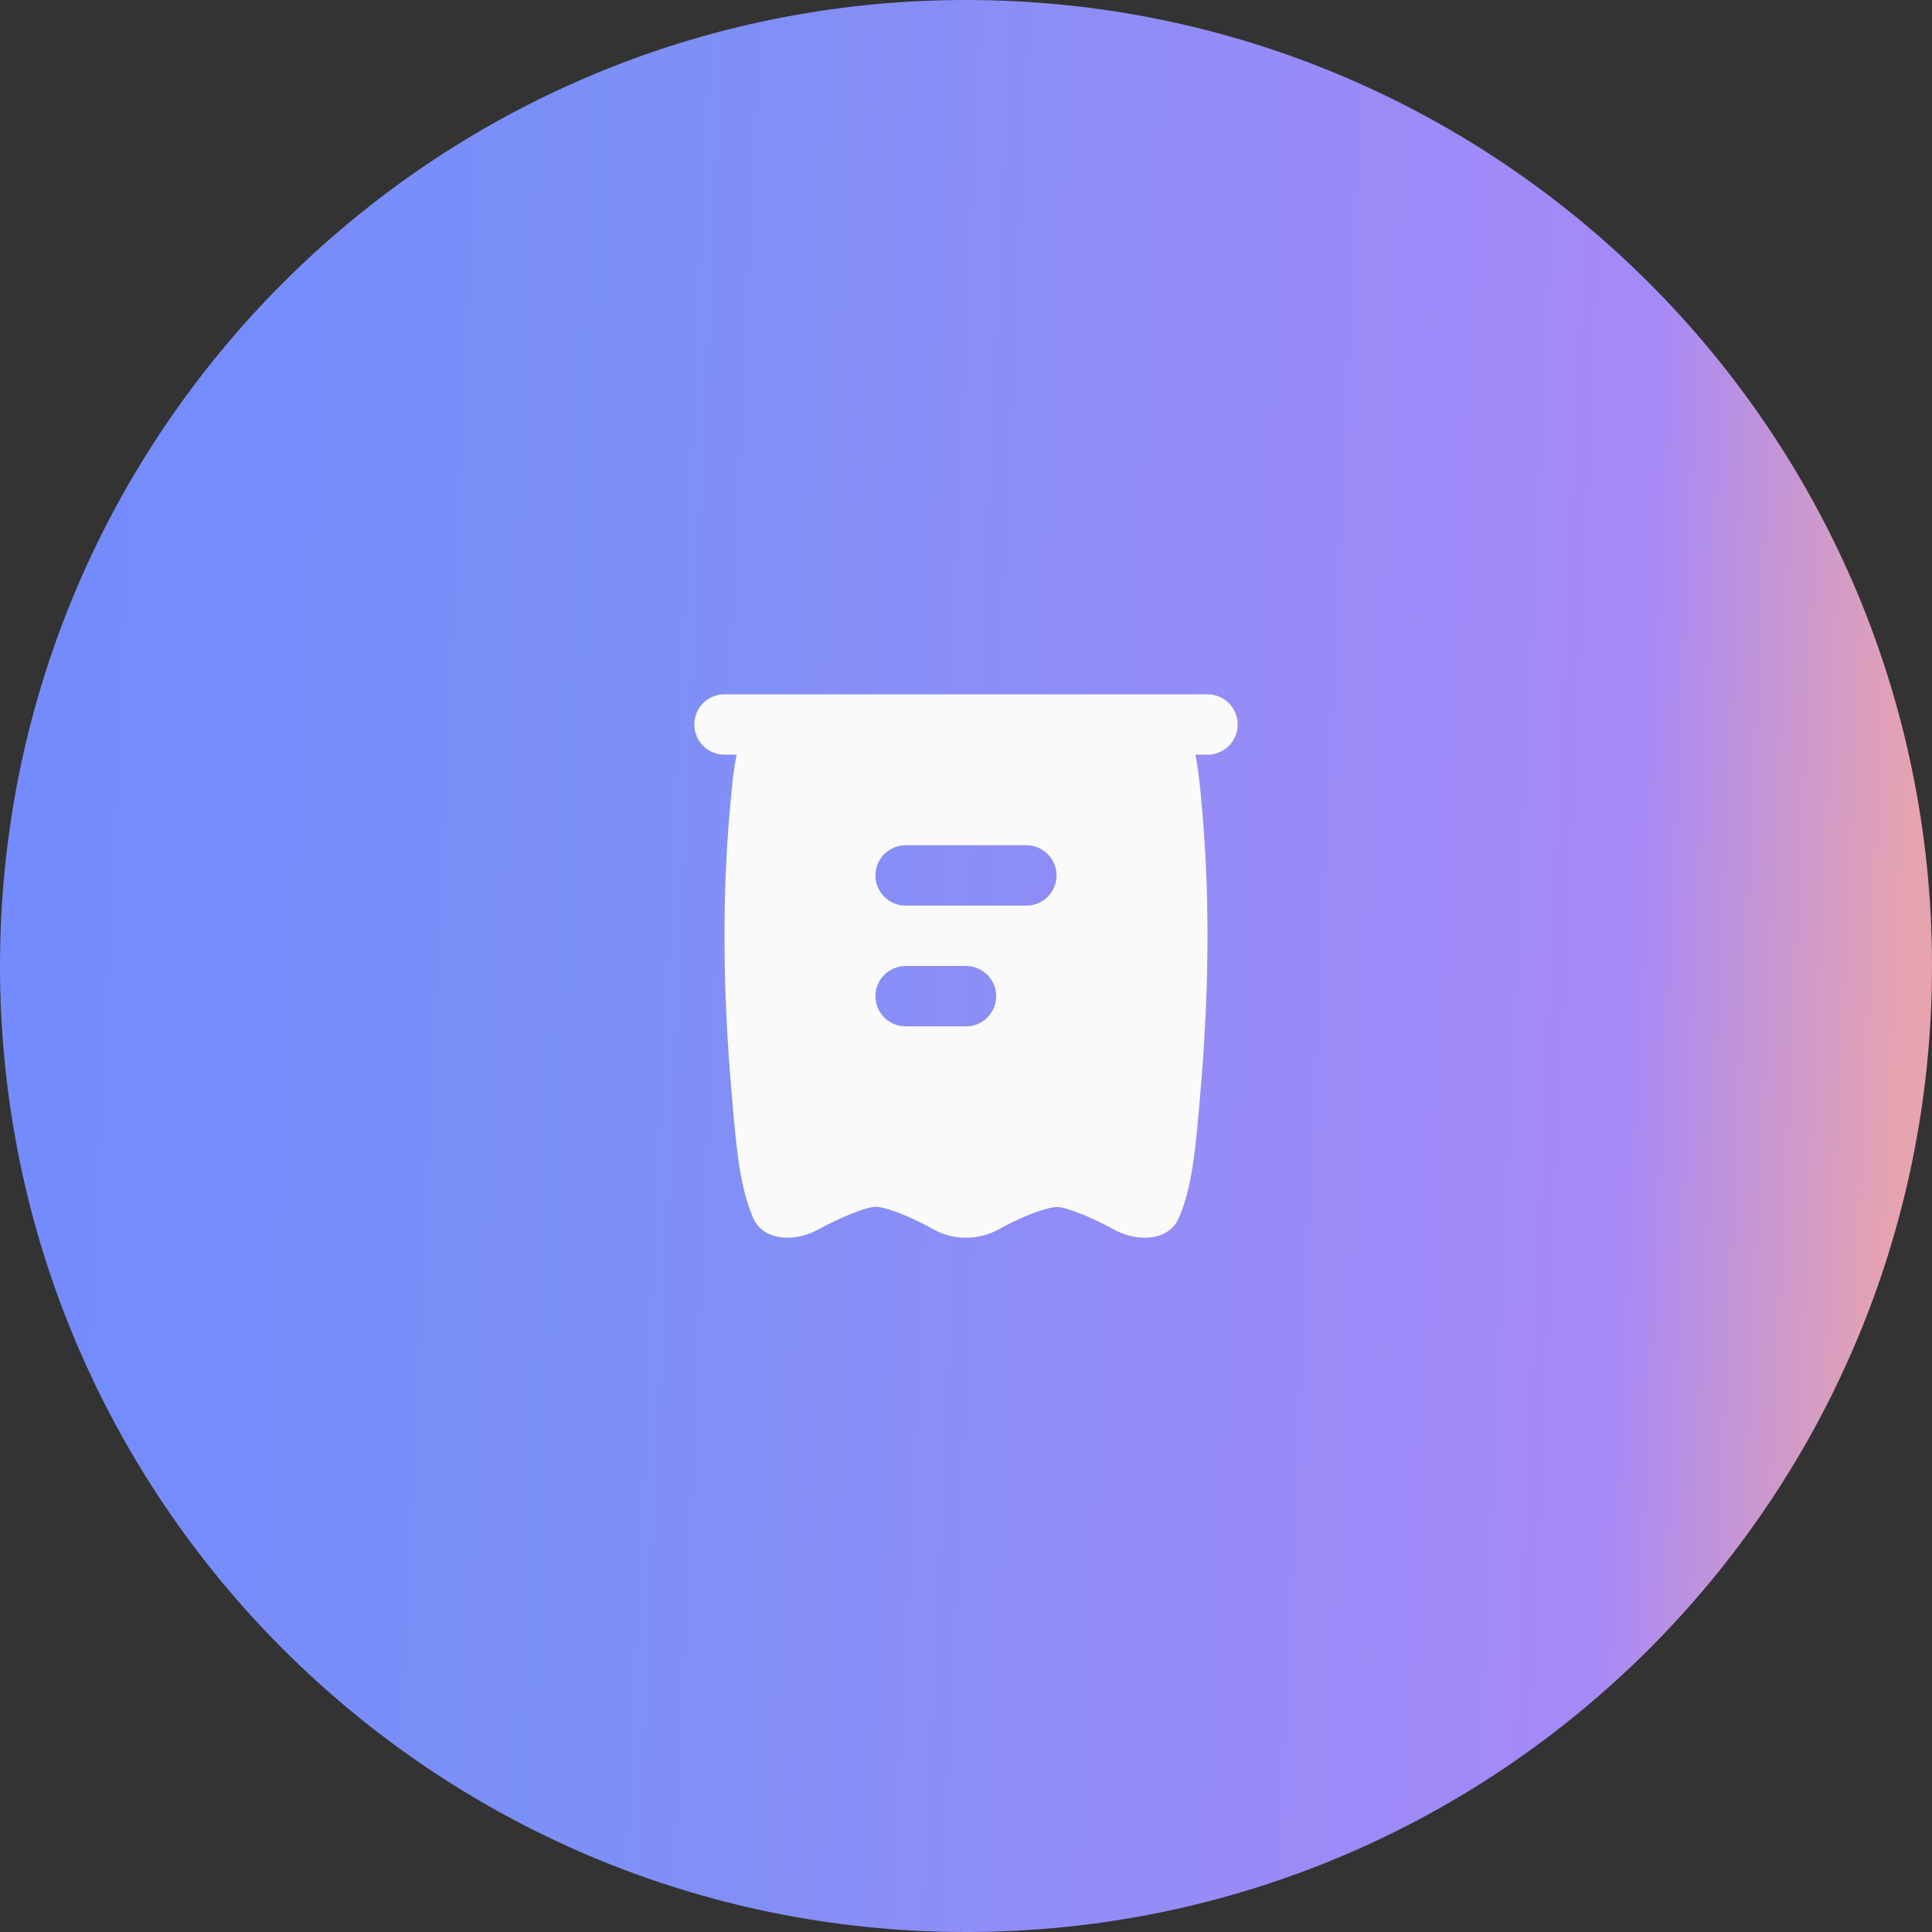
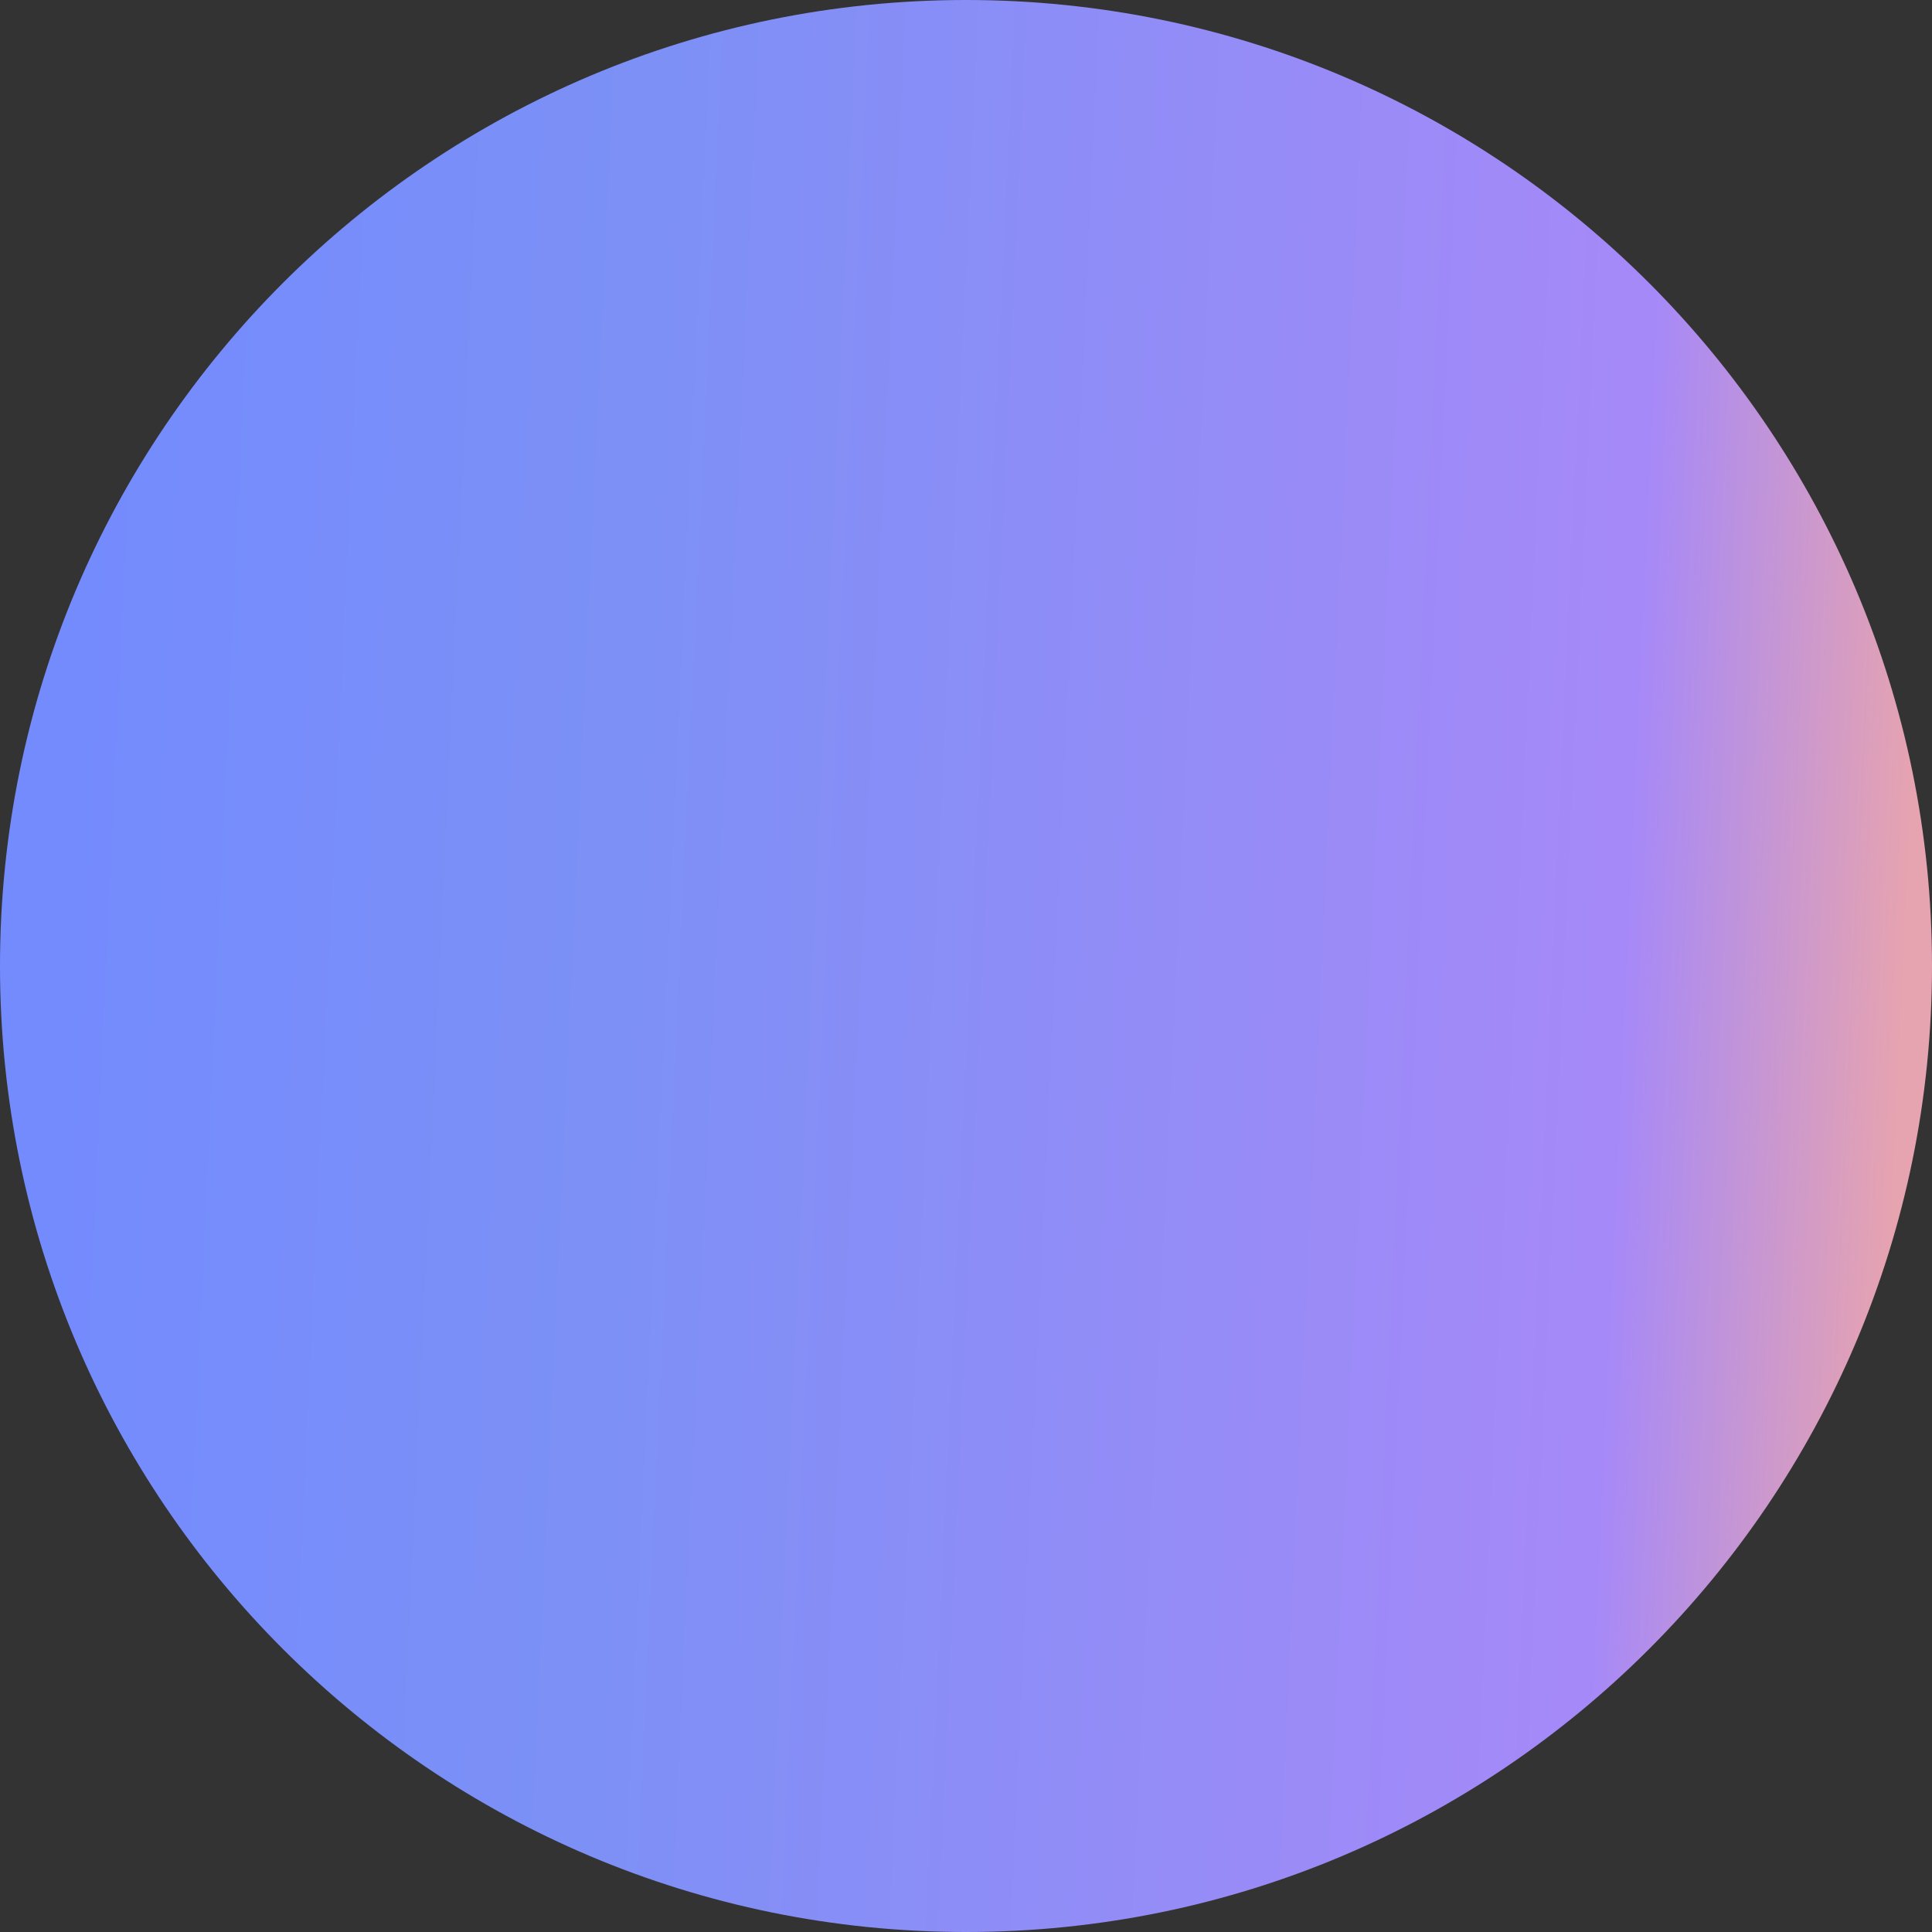
<svg xmlns="http://www.w3.org/2000/svg" width="64" height="64" viewBox="0 0 64 64" fill="none">
  <rect x="0" y="0" width="64" height="64" fill="#333333" stroke="none" />
  <path d="M0 32C0 14.327 14.327 0 32 0C49.673 0 64 14.327 64 32C64 49.673 49.673 64 32 64C14.327 64 0 49.673 0 32Z" fill="url(#paint0_linear_3005_2853)" />
  <g clip-path="url(#clip0_3005_2853)">
-     <path fill-rule="evenodd" clip-rule="evenodd" d="M41 24C41 24.552 40.552 25 40 25H39.597C39.711 25.549 39.765 26.174 39.832 26.946C39.932 28.099 40 29.451 40 31C40 32.882 39.9 34.642 39.763 36.211L39.75 36.366L39.749 36.38C39.603 38.06 39.493 39.325 39.051 40.345C38.849 40.812 38.393 41.006 37.899 41C37.563 40.996 37.209 40.899 36.906 40.733C36.146 40.316 35.325 39.985 35.017 39.985C34.675 39.985 33.858 40.29 33.087 40.722C32.757 40.907 32.379 41 32 41C31.624 41 31.247 40.908 30.92 40.723C30.149 40.288 29.337 39.978 29.004 39.978C28.702 39.978 27.866 40.312 27.097 40.733C26.786 40.904 26.422 41.001 26.078 41C25.593 40.999 25.148 40.804 24.949 40.344C24.506 39.323 24.396 38.059 24.25 36.376L24.249 36.366L24.236 36.211C24.099 34.642 24 32.882 24 31C24 29.451 24.067 28.099 24.167 26.946C24.234 26.174 24.288 25.549 24.402 25H24C23.448 25 23 24.552 23 24C23 23.448 23.448 23 24 23H40C40.552 23 41 23.448 41 24ZM35 29C35 29.552 34.552 30 34 30H30C29.448 30 29 29.552 29 29C29 28.448 29.448 28 30 28H34C34.552 28 35 28.448 35 29ZM32 34C32.552 34 33 33.552 33 33C33 32.448 32.552 32 32 32L30 32C29.448 32 29 32.448 29 33C29 33.552 29.448 34 30 34L32 34Z" fill="#FAFAFA" />
-   </g>
+     </g>
  <defs>
    <linearGradient id="paint0_linear_3005_2853" x1="64" y1="32" x2="0.137" y2="29.043" gradientUnits="userSpaceOnUse">
      <stop offset="0.014" stop-color="#E6A3B0" />
      <stop offset="0.159" stop-color="#A689F8" />
      <stop offset="0.686" stop-color="#7C90F6" />
      <stop offset="0.974" stop-color="#748BFE" />
    </linearGradient>
    <clipPath id="clip0_3005_2853">
-       <rect width="24" height="24" fill="white" transform="translate(20 20)" />
-     </clipPath>
+       </clipPath>
  </defs>
</svg>